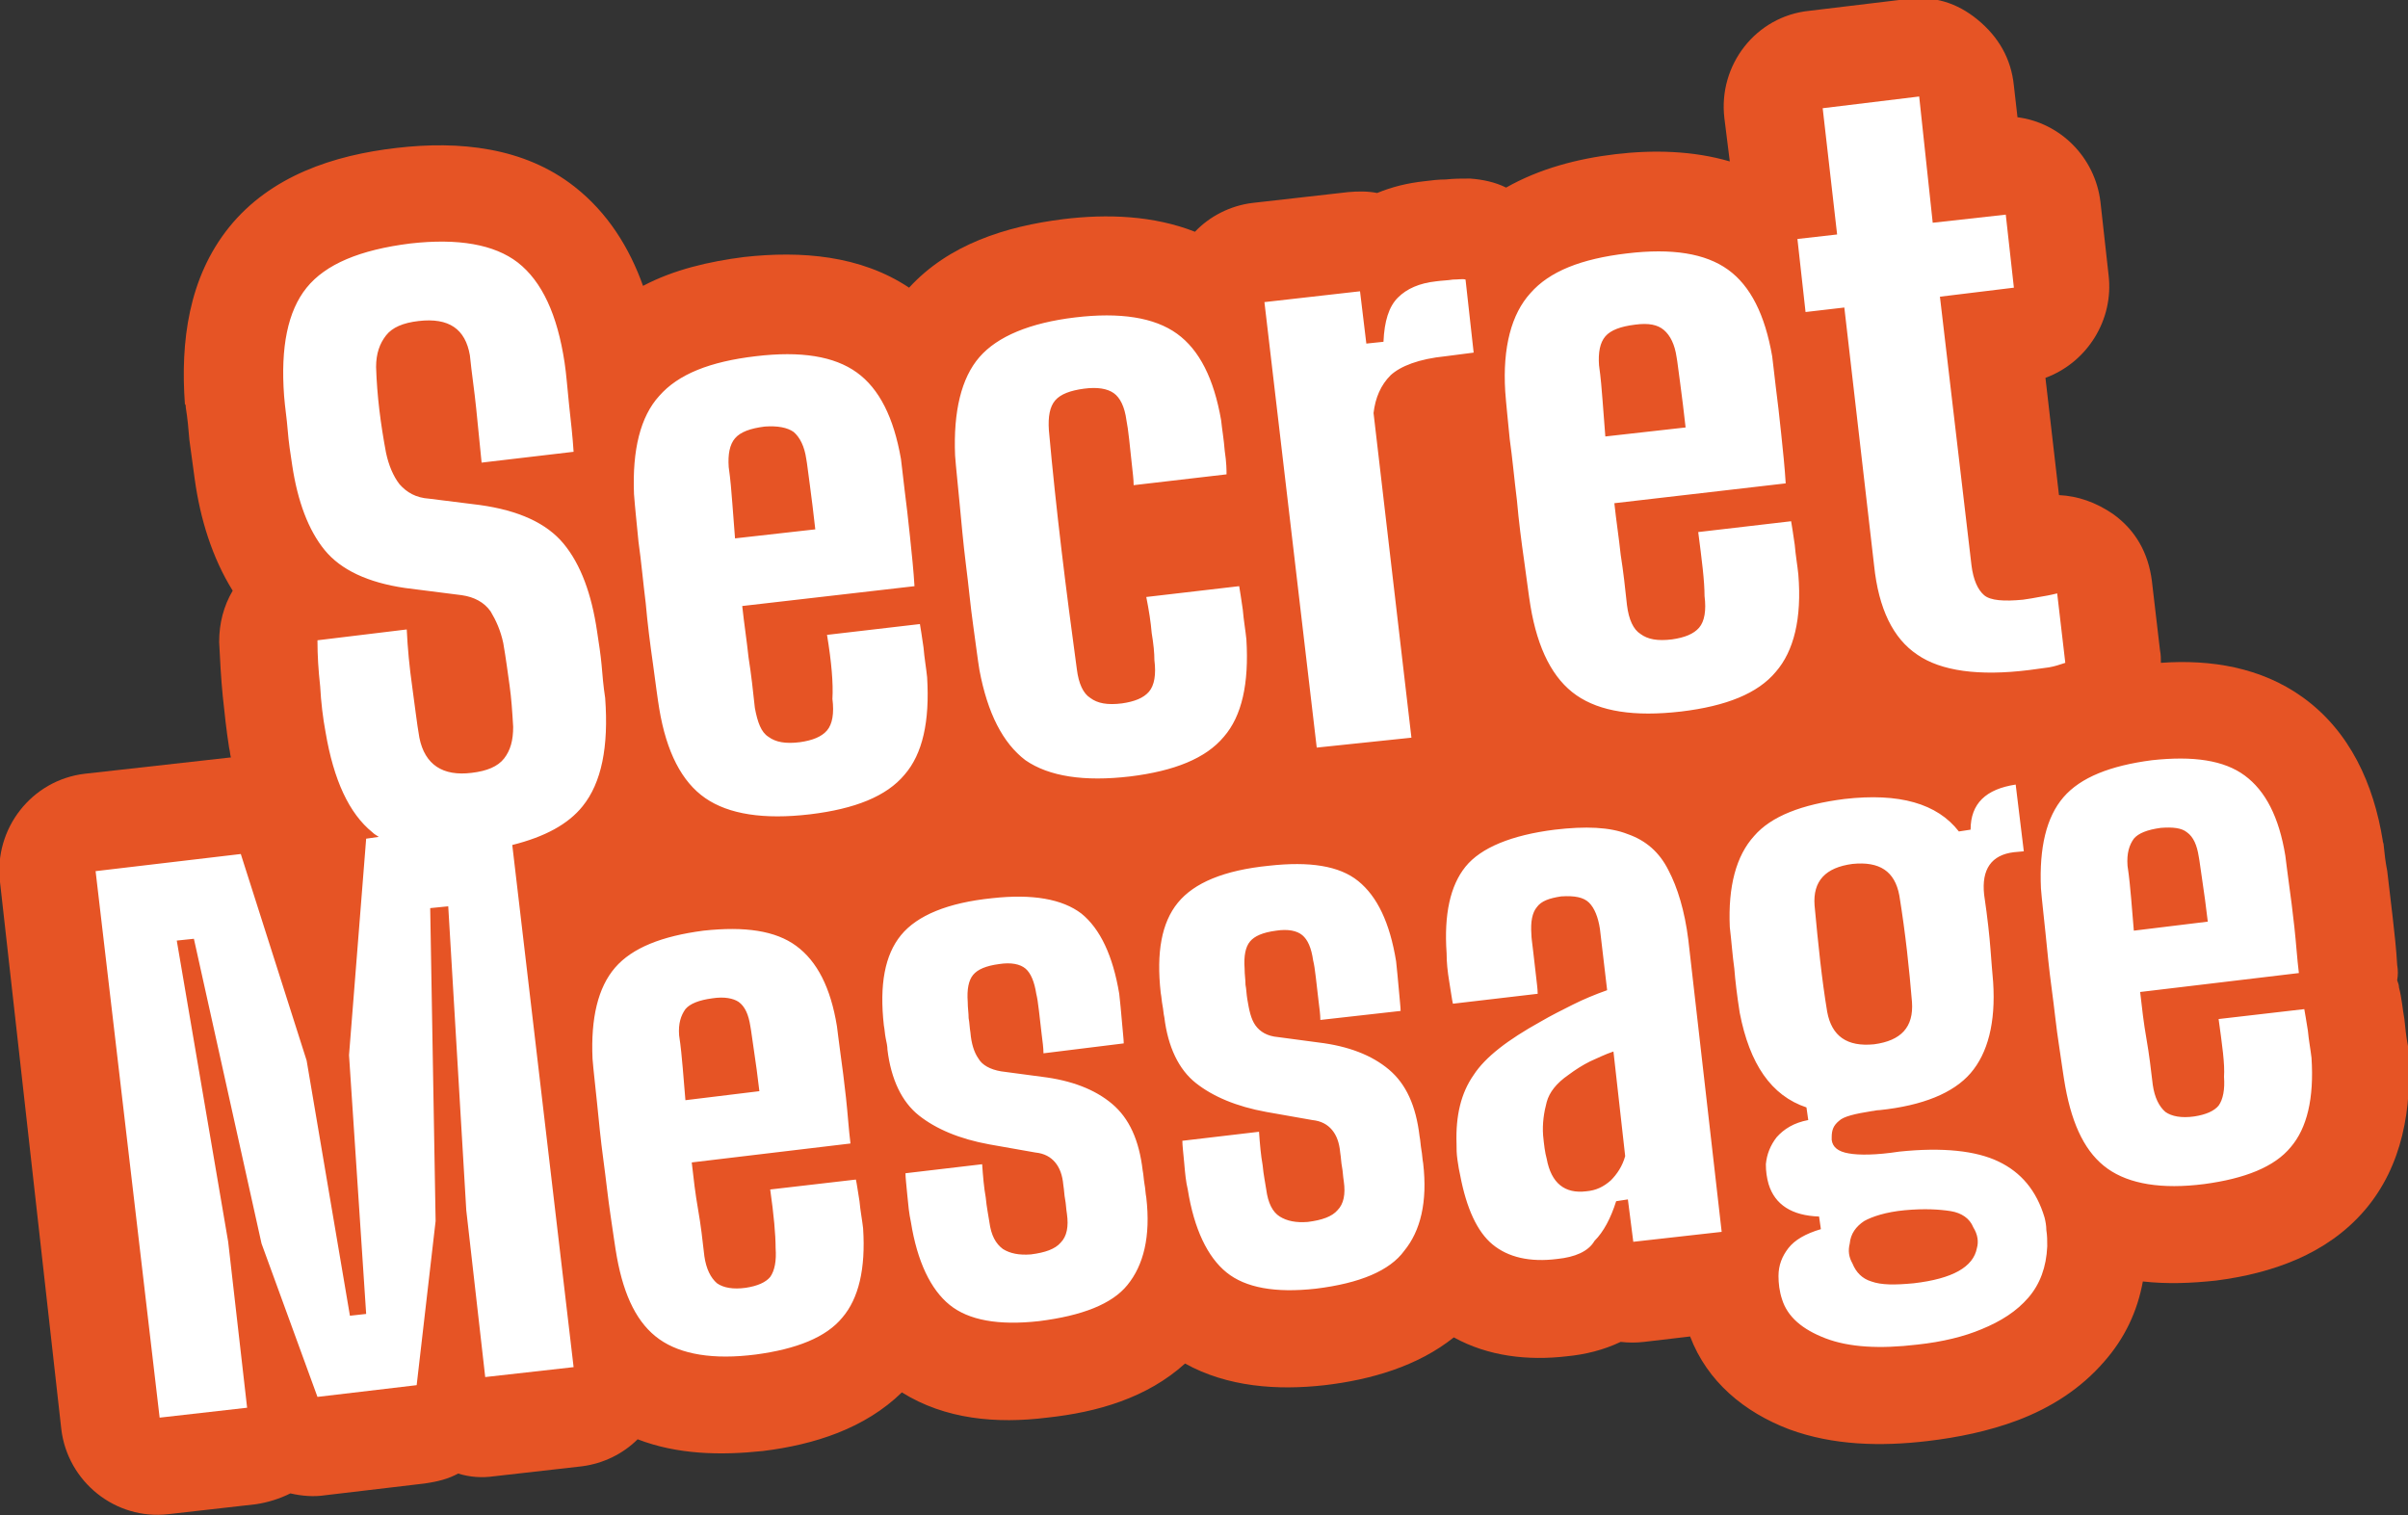
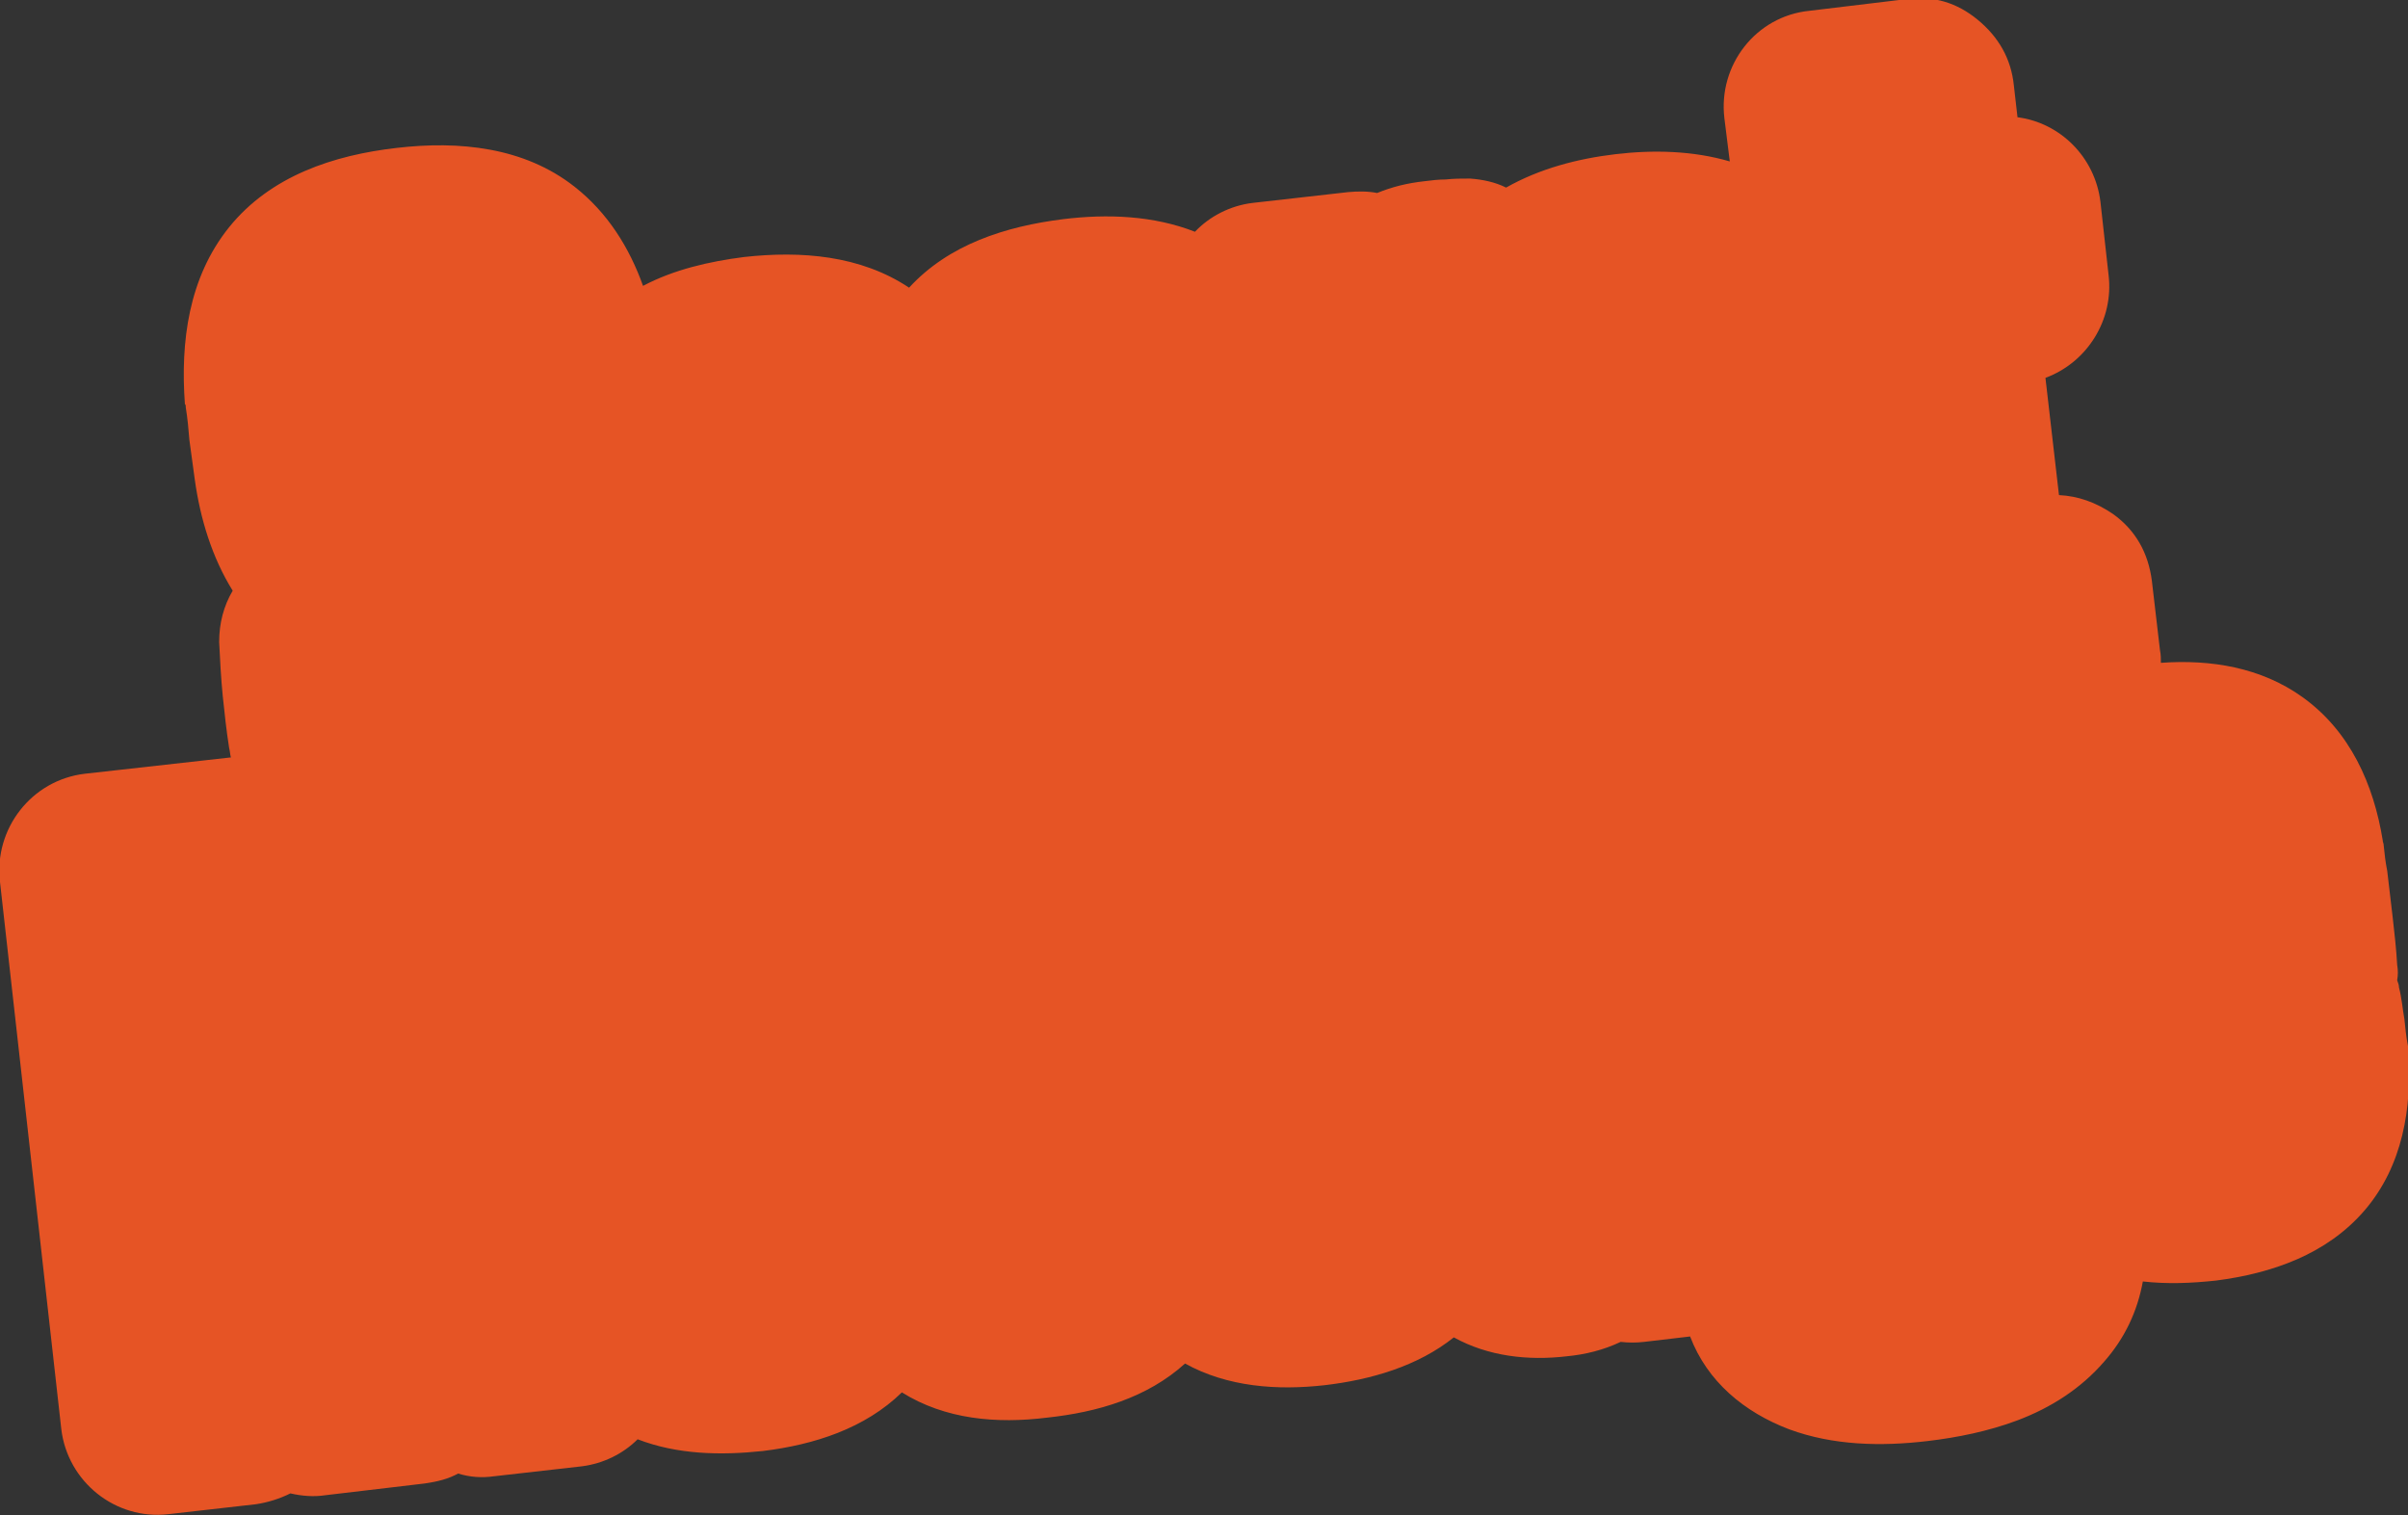
<svg xmlns="http://www.w3.org/2000/svg" version="1.0" id="Слой_1" x="0px" y="0px" viewBox="0 0 267 168" style="enable-background:new 0 0 267 168;" xml:space="preserve">
  <rect x="0" y="0" width="267" height="168" fill="#333333" stroke="none" />
  <style type="text/css">
	.st0{fill-rule:evenodd;clip-rule:evenodd;fill:#E65425;}
	.st1{fill:#FFFFFF;}
</style>
  <g>
    <path class="st0" d="M237.6,142.1c-0.6,3.3-2,6.3-4.3,8.9c-2.6,3-5.9,5.1-9.6,6.5c-3.2,1.2-6.6,1.9-10,2.3   c-5.1,0.6-10.4,0.5-15.3-1.3c-5-1.9-9.1-5.3-11-10.3l-5.1,0.6c-0.9,0.1-1.7,0.1-2.6,0c-1.9,0.9-3.9,1.4-6,1.6   c-4.3,0.5-8.7,0-12.5-2.1c-4,3.2-9.2,4.7-14.3,5.3c-5.3,0.6-10.8,0.2-15.5-2.4c-4.2,3.8-9.7,5.4-15.3,6c-5.6,0.7-11.3,0.2-16.1-2.8   c-4.1,4-9.7,5.8-15.4,6.5c-4.7,0.5-9.5,0.4-13.9-1.3c-1.6,1.6-3.8,2.7-6.2,3l-9.7,1.1c-1.4,0.2-2.7,0.1-4-0.3   c-1.1,0.6-2.3,0.9-3.7,1.1l-11,1.3c-1.3,0.2-2.6,0.1-3.9-0.2c-1.2,0.6-2.5,1-3.8,1.2l-9.7,1.1c-5.9,0.7-11.2-3.6-11.9-9.4L0,97.8   c-0.7-5.9,3.5-11.3,9.4-12L25.5,84c0,0,0.1,0,0.1,0c-0.1-0.4-0.1-0.7-0.2-1.1c-0.3-1.9-0.5-3.8-0.7-5.7c-0.2-2-0.3-4-0.4-6   c0-2.1,0.5-4,1.5-5.7c-2.3-3.7-3.6-8-4.2-12.3c-0.2-1.5-0.4-2.9-0.6-4.4c-0.1-1.2-0.2-2.4-0.4-3.6c0-0.2,0-0.3-0.1-0.4   c-0.5-6.9,0.4-14,4.9-19.6c4.6-5.7,11.6-8,18.6-8.8c6.9-0.8,14.1-0.1,19.7,4.3c3.7,2.9,6.1,6.8,7.6,11c3.4-1.8,7.3-2.7,11.2-3.2   c6.3-0.7,12.9-0.2,18.3,3.4c4.4-4.8,10.7-6.8,17.1-7.6c4.9-0.6,10-0.4,14.6,1.4c1.6-1.7,3.9-2.9,6.4-3.2l10.6-1.2   c1.1-0.1,2.2-0.1,3.2,0.1c1.7-0.7,3.4-1.1,5.2-1.3c0.8-0.1,1.6-0.2,2.4-0.2c0.9-0.1,1.8-0.1,2.7-0.1c1.4,0.1,2.8,0.4,4,1   c3.7-2.1,7.9-3.2,12.1-3.7c4.2-0.5,8.6-0.4,12.7,0.8l-0.6-4.8c-0.7-5.9,3.5-11.3,9.4-11.9l10.8-1.3c3-0.4,5.6,0.4,7.9,2.3   c2.3,1.9,3.7,4.3,4,7.3l0.4,3.5c4.7,0.6,8.6,4.4,9.2,9.4l0.9,8.1c0.6,5-2.4,9.7-7,11.4l1.5,13c2.1,0.1,4.1,0.8,6,2.1   c2.5,1.8,3.9,4.3,4.3,7.4l0.9,7.7c0.1,0.5,0.1,0.9,0.1,1.4c5.5-0.4,11.1,0.5,15.7,3.8c5.3,3.8,7.9,9.7,8.9,15.9   c0,0.2,0.1,0.3,0.1,0.5c0.1,1,0.2,1.9,0.4,2.9c0.2,1.7,0.4,3.4,0.6,5.1c0.2,1.8,0.4,3.5,0.5,5.3c0.1,0.6,0.1,1.1,0,1.7   c0.1,0.3,0.2,0.5,0.2,0.8c0.3,1.1,0.4,2.4,0.6,3.5c0.1,1,0.2,2,0.4,3c0,0.2,0,0.3,0,0.5c0.5,6.3-0.6,12.8-4.8,17.7   c-4.2,4.9-10.3,7-16.5,7.8C242.9,142.3,240.3,142.4,237.6,142.1L237.6,142.1z" />
-     <path class="st1" d="M17.7,157.2l-7.1-60.6l16.1-1.9l7.3,22.9l4.8,28.3l1.8-0.2L38.7,117l1.9-24l1.4-0.2c-0.3-0.2-0.5-0.3-0.7-0.5   c-2.6-2.1-4.3-5.8-5.2-11.1c-0.3-1.6-0.5-3.3-0.6-5.1c-0.2-1.8-0.3-3.4-0.3-5.1l9.9-1.2c0.1,2.1,0.3,4.2,0.6,6.3   c0.3,2.1,0.5,4,0.8,5.7c0.6,3,2.6,4.3,5.8,3.9c1.7-0.2,2.9-0.7,3.6-1.6c0.7-0.9,1-2,1-3.5c-0.1-1.7-0.2-3.2-0.4-4.6   c-0.2-1.4-0.4-3-0.7-4.7c-0.3-1.4-0.8-2.5-1.4-3.5c-0.7-1-1.8-1.6-3.2-1.8l-6.3-0.8c-4.1-0.6-7.1-2-8.9-4.2c-1.8-2.2-3-5.4-3.6-9.4   c-0.2-1.3-0.4-2.6-0.5-3.9c-0.1-1.3-0.3-2.5-0.4-3.8c-0.4-5.4,0.4-9.4,2.5-12c2.1-2.6,5.9-4.2,11.5-4.9c5.3-0.6,9.3,0.1,11.9,2.1   c2.7,2.1,4.4,5.8,5.2,11.1c0.2,1.3,0.3,2.8,0.5,4.7c0.2,1.8,0.4,3.6,0.5,5.2l-10.2,1.2c-0.2-2-0.4-4-0.6-6c-0.2-2-0.5-3.9-0.7-5.9   c-0.5-2.9-2.3-4.2-5.7-3.8c-1.7,0.2-2.9,0.7-3.6,1.6c-0.7,0.9-1.1,2-1.1,3.5c0.1,3.2,0.5,6.3,1.1,9.5c0.3,1.4,0.8,2.6,1.5,3.5   c0.8,0.9,1.8,1.5,3.3,1.6l5.6,0.7c4.3,0.6,7.4,2,9.3,4.3c1.9,2.3,3.1,5.6,3.7,9.7c0.2,1.3,0.4,2.6,0.5,3.7c0.1,1.2,0.2,2.4,0.4,3.7   c0.4,5.4-0.4,9.4-2.5,12c-1.6,2-4.2,3.4-7.8,4.3l6.8,57.9l-9.8,1.1l-2.1-18.5l-2-33.7l-2,0.2l0.6,34.7l-2.1,18.2l-11,1.3L29,137.9   l-7.5-33.8l-1.9,0.2l5.7,33.4l2.1,18.4L17.7,157.2z M91.7,70.4l10.3-1.2c0.1,0.5,0.2,1.3,0.4,2.6c0.1,1.2,0.3,2.3,0.4,3.3   c0.3,4.9-0.5,8.5-2.5,10.8c-2,2.4-5.5,3.8-10.5,4.4c-5.1,0.6-9,0-11.6-1.8c-2.6-1.8-4.3-5.1-5.1-9.9c-0.2-1.2-0.4-2.8-0.7-5   c-0.3-2.1-0.6-4.4-0.8-6.7c-0.3-2.4-0.5-4.7-0.8-6.8c-0.2-2.1-0.4-3.9-0.5-5.3c-0.2-4.9,0.7-8.6,2.8-10.9c2.1-2.4,5.6-3.8,10.7-4.4   c5-0.6,8.7,0,11.2,1.8s4.1,5,4.9,9.6c0.1,0.7,0.2,1.8,0.4,3.4c0.2,1.5,0.4,3.3,0.6,5.2c0.2,1.9,0.4,3.8,0.5,5.5l-19.1,2.2   c0.2,1.9,0.5,3.8,0.7,5.7c0.3,1.9,0.5,3.7,0.7,5.6c0.3,1.6,0.7,2.7,1.5,3.2c0.8,0.6,1.9,0.8,3.5,0.6c1.4-0.2,2.4-0.6,3-1.3   c0.6-0.7,0.8-1.9,0.6-3.5C92.4,75.8,92.2,73.4,91.7,70.4L91.7,70.4z M84.8,47.3c-1.6,0.2-2.7,0.6-3.3,1.3c-0.6,0.7-0.8,1.8-0.7,3.2   c0.2,1.4,0.3,2.7,0.4,4c0.1,1.3,0.2,2.6,0.3,3.9l8.9-1c-0.2-1.8-0.4-3.4-0.6-4.9c-0.2-1.4-0.3-2.4-0.4-2.9c-0.2-1.4-0.7-2.4-1.4-3   C87.3,47.4,86.2,47.2,84.8,47.3L84.8,47.3z M108.6,74.3c-0.2-1.2-0.4-2.9-0.7-5c-0.3-2.1-0.5-4.4-0.8-6.7c-0.3-2.4-0.5-4.7-0.7-6.8   c-0.2-2.2-0.4-3.9-0.5-5.3c-0.2-4.9,0.7-8.6,2.7-10.9c2-2.3,5.6-3.8,10.6-4.4c5-0.6,8.8,0,11.3,1.8c2.5,1.8,4.1,5,4.9,9.6   c0.1,1,0.3,2.1,0.4,3.4c0.2,1.3,0.2,2.2,0.2,2.6l-10.3,1.2c0-0.6-0.1-1.4-0.2-2.3c-0.1-0.9-0.2-1.9-0.3-2.8   c-0.1-0.9-0.2-1.6-0.3-2.1c-0.2-1.5-0.7-2.5-1.4-3s-1.8-0.7-3.3-0.5c-1.5,0.2-2.6,0.6-3.2,1.3c-0.6,0.7-0.8,1.8-0.7,3.3   c0.8,8.9,1.9,17.7,3.1,26.5c0.2,1.6,0.7,2.7,1.5,3.2c0.8,0.6,1.9,0.8,3.5,0.6c1.4-0.2,2.4-0.6,3-1.3c0.6-0.7,0.8-1.9,0.6-3.5   c0-0.8-0.1-1.8-0.3-3c-0.1-1.2-0.3-2.5-0.6-4l10.3-1.2c0.1,0.5,0.2,1.3,0.4,2.6c0.1,1.2,0.3,2.3,0.4,3.3c0.3,4.9-0.5,8.5-2.5,10.8   c-2,2.4-5.5,3.8-10.4,4.4c-5.1,0.6-9,0-11.6-1.8C111.2,82.4,109.5,79.1,108.6,74.3L108.6,74.3z M146,82.9l-5.8-49.4l10.6-1.2   l0.7,5.8l1.9-0.2c0.1-2.3,0.6-3.9,1.6-4.9c1-1,2.4-1.6,4.2-1.8c0.7-0.1,1.3-0.1,1.9-0.2c0.6,0,1.1-0.1,1.4,0l0.9,8.1l-3.1,0.4   c-3,0.3-5,1.1-6.1,2.1c-1.1,1.1-1.7,2.5-1.9,4.2l4.2,36L146,82.9z M188.3,59l10.3-1.2c0.1,0.5,0.2,1.3,0.4,2.6   c0.1,1.2,0.3,2.3,0.4,3.3c0.4,4.9-0.5,8.5-2.5,10.8c-2,2.4-5.5,3.8-10.5,4.4c-5.2,0.6-9,0-11.6-1.8c-2.6-1.8-4.3-5.1-5.1-9.9   c-0.2-1.2-0.4-2.9-0.7-5c-0.3-2.1-0.6-4.4-0.8-6.7c-0.3-2.4-0.5-4.7-0.8-6.8c-0.2-2.1-0.4-3.9-0.5-5.3c-0.3-4.9,0.7-8.6,2.8-10.9   c2.1-2.4,5.6-3.8,10.7-4.4c5-0.6,8.7,0,11.2,1.8c2.5,1.8,4.1,5,4.9,9.6c0.1,0.7,0.2,1.8,0.4,3.4c0.2,1.5,0.4,3.3,0.6,5.2   c0.2,1.9,0.4,3.8,0.5,5.5L179,55.8c0.2,1.9,0.5,3.8,0.7,5.7c0.3,1.9,0.5,3.7,0.7,5.6c0.2,1.6,0.7,2.7,1.5,3.2   c0.8,0.6,1.9,0.8,3.5,0.6c1.4-0.2,2.4-0.6,3-1.3c0.6-0.7,0.8-1.9,0.6-3.5C189,64.4,188.7,62.1,188.3,59L188.3,59z M181.3,36   c-1.6,0.2-2.7,0.6-3.3,1.3c-0.6,0.7-0.8,1.8-0.7,3.2c0.2,1.4,0.3,2.7,0.4,4c0.1,1.3,0.2,2.6,0.3,3.9l8.9-1   c-0.2-1.8-0.4-3.4-0.6-4.9c-0.2-1.4-0.3-2.4-0.4-2.9c-0.2-1.4-0.7-2.4-1.4-3C183.8,36,182.8,35.8,181.3,36L181.3,36z M225,74.3   c-5.6,0.7-9.8,0.1-12.4-1.7c-2.7-1.8-4.3-5.1-4.8-9.9l-3.3-28.6l-4.3,0.5l-0.9-8.1l4.4-0.5l-1.6-14l10.7-1.3l1.5,14l8.1-0.9   l0.9,8.1l-8.2,1l3.5,29.8c0.2,1.6,0.7,2.7,1.4,3.3c0.7,0.6,2.2,0.7,4.3,0.5c0.7-0.1,1.3-0.2,1.8-0.3c0.6-0.1,1.2-0.2,2-0.4l0.9,7.7   c-0.6,0.2-1.2,0.4-1.8,0.5C226.4,74.1,225.7,74.2,225,74.3L225,74.3z M85.4,131.9l9.5-1.1c0.1,0.4,0.2,1.2,0.4,2.4   c0.1,1.1,0.3,2.1,0.4,3c0.3,4.5-0.5,7.8-2.3,9.9c-1.8,2.2-5.1,3.5-9.6,4.1c-4.7,0.6-8.3,0-10.7-1.7c-2.4-1.7-3.9-4.7-4.7-9.1   c-0.2-1.1-0.4-2.6-0.7-4.6c-0.3-2-0.5-4-0.8-6.2c-0.3-2.2-0.5-4.3-0.7-6.3c-0.2-2-0.4-3.6-0.5-4.9c-0.2-4.5,0.6-7.9,2.5-10.1   c1.9-2.2,5.2-3.5,9.8-4.1c4.6-0.5,8,0,10.3,1.7c2.3,1.7,3.8,4.6,4.5,8.9c0.1,0.7,0.2,1.7,0.4,3.1c0.2,1.4,0.4,3,0.6,4.8   c0.2,1.8,0.3,3.5,0.5,5.1l-17.6,2.1c0.2,1.8,0.4,3.5,0.7,5.2c0.3,1.7,0.5,3.4,0.7,5.2c0.2,1.4,0.7,2.4,1.4,3   c0.7,0.5,1.8,0.7,3.2,0.5c1.3-0.2,2.2-0.6,2.7-1.2c0.5-0.7,0.7-1.8,0.6-3.2C86,136.9,85.8,134.7,85.4,131.9L85.4,131.9z M79,110.7   c-1.5,0.2-2.5,0.6-3,1.2c-0.5,0.7-0.8,1.6-0.7,2.9c0.2,1.3,0.3,2.5,0.4,3.6c0.1,1.2,0.2,2.4,0.3,3.6l8.2-1   c-0.2-1.7-0.4-3.2-0.6-4.5c-0.2-1.3-0.3-2.2-0.4-2.7c-0.2-1.3-0.6-2.2-1.3-2.7C81.3,110.7,80.3,110.5,79,110.7L79,110.7z    M115.2,146.5c-4.5,0.5-7.8-0.1-9.9-1.8c-2.1-1.7-3.6-4.8-4.3-9.2c-0.2-0.9-0.3-1.9-0.4-3c-0.1-1.1-0.2-1.9-0.2-2.4l8.5-1   c0.1,1.4,0.2,2.6,0.4,3.7c0.1,1.1,0.3,2,0.4,2.7c0.2,1.5,0.7,2.4,1.5,3c0.8,0.5,1.8,0.7,3.1,0.6c1.6-0.2,2.7-0.6,3.3-1.3   c0.7-0.7,0.9-1.8,0.7-3.2c-0.1-0.6-0.1-1.1-0.2-1.6c-0.1-0.5-0.1-1-0.2-1.6c-0.1-1.1-0.4-1.9-0.9-2.5c-0.5-0.6-1.2-1-2.2-1.1   l-5.1-0.9c-3.3-0.6-5.9-1.7-7.8-3.2c-1.9-1.5-3.1-4-3.5-7.3c0-0.4-0.1-0.8-0.2-1.3c-0.1-0.5-0.1-0.9-0.2-1.4   c-0.5-4.5,0.1-7.8,1.9-10c1.8-2.2,5.2-3.6,10.1-4.1c4.5-0.5,7.8,0.1,9.9,1.7c2.1,1.7,3.5,4.7,4.2,8.9c0.1,0.9,0.2,1.9,0.3,3.1   c0.1,1.2,0.2,2,0.2,2.4l-8.9,1.1c0-0.6-0.1-1.3-0.2-2.1c-0.1-0.9-0.2-1.7-0.3-2.6s-0.2-1.5-0.3-1.9c-0.2-1.3-0.6-2.3-1.2-2.8   c-0.6-0.5-1.6-0.7-2.9-0.5c-1.5,0.2-2.4,0.6-2.9,1.2c-0.5,0.6-0.7,1.6-0.6,3c0,0.7,0.1,1.2,0.1,1.8c0.1,0.5,0.1,1,0.2,1.6   c0.1,1.2,0.4,2.2,0.9,2.9c0.4,0.7,1.3,1.2,2.5,1.4l4.5,0.6c3.3,0.4,5.9,1.4,7.8,3c1.9,1.6,3,4,3.4,7.4c0.1,0.5,0.1,0.9,0.2,1.5   c0.1,0.5,0.1,1,0.2,1.5c0.5,4.3-0.3,7.5-2.1,9.7C123.3,144.6,120,145.9,115.2,146.5L115.2,146.5z M145.9,142.9   c-4.5,0.5-7.8-0.1-9.9-1.8c-2.1-1.7-3.6-4.8-4.3-9.2c-0.2-0.8-0.3-1.8-0.4-3c-0.1-1.1-0.2-1.9-0.2-2.4l8.5-1   c0.1,1.4,0.2,2.6,0.4,3.7c0.1,1.1,0.3,2,0.4,2.7c0.2,1.5,0.7,2.5,1.5,3c0.8,0.5,1.8,0.7,3.1,0.6c1.6-0.2,2.7-0.6,3.3-1.3   c0.7-0.7,0.9-1.8,0.7-3.2c-0.1-0.6-0.1-1.1-0.2-1.6c-0.1-0.5-0.1-1-0.2-1.6c-0.1-1.1-0.4-1.9-0.9-2.5c-0.5-0.6-1.2-1-2.2-1.1   l-5.1-0.9c-3.3-0.6-5.9-1.7-7.8-3.2c-1.9-1.5-3.1-4-3.5-7.3c-0.1-0.4-0.1-0.8-0.2-1.3c-0.1-0.5-0.1-0.9-0.2-1.4   c-0.5-4.5,0.1-7.8,1.9-10c1.8-2.2,5.1-3.6,10.1-4.1c4.5-0.5,7.8,0,9.9,1.7c2.1,1.7,3.5,4.6,4.2,8.9c0.1,0.9,0.2,2,0.3,3.1   c0.1,1.2,0.2,2,0.2,2.4l-8.9,1c0-0.6-0.1-1.3-0.2-2.1s-0.2-1.7-0.3-2.6c-0.1-0.9-0.2-1.5-0.3-1.9c-0.2-1.4-0.6-2.3-1.2-2.8   c-0.6-0.5-1.6-0.7-2.9-0.5c-1.5,0.2-2.4,0.6-2.9,1.2c-0.5,0.6-0.7,1.6-0.6,3c0,0.7,0.1,1.2,0.1,1.8c0.1,0.5,0.1,1,0.2,1.6   c0.2,1.2,0.4,2.2,0.9,2.9c0.5,0.7,1.3,1.2,2.5,1.3l4.5,0.6c3.3,0.4,5.9,1.4,7.8,3c1.9,1.6,3,4,3.4,7.4c0.1,0.5,0.1,0.9,0.2,1.5   c0.1,0.5,0.1,1,0.2,1.5c0.5,4.3-0.3,7.5-2.1,9.7C154.1,140.9,150.8,142.3,145.9,142.9L145.9,142.9z M172.7,139.6   c-3.1,0.4-5.5-0.2-7.2-1.6c-1.7-1.4-2.9-4-3.6-7.7c-0.1-0.4-0.2-1-0.3-1.7c-0.1-0.7-0.1-1.2-0.1-1.8c-0.1-3.1,0.5-5.6,1.9-7.6   c1.3-2,3.8-3.9,7.4-5.9c1.2-0.7,2.4-1.3,3.6-1.9c1.2-0.6,2.4-1.1,3.8-1.6l-0.8-6.8c-0.2-1.3-0.6-2.3-1.2-2.9   c-0.6-0.6-1.6-0.8-3.1-0.7c-1.3,0.2-2.2,0.5-2.7,1.2c-0.5,0.6-0.7,1.6-0.6,3c0,0.4,0.1,1,0.2,1.9c0.1,0.9,0.2,1.7,0.3,2.6   c0.1,0.9,0.2,1.6,0.2,2.1l-9.4,1.1c-0.1-0.4-0.2-1.2-0.4-2.4s-0.3-2.2-0.3-3.2c-0.3-4.3,0.4-7.5,2.1-9.6c1.7-2.1,5.1-3.5,9.9-4.1   c3.4-0.4,6.1-0.3,8.1,0.5c2,0.7,3.5,2,4.5,4c1,1.9,1.8,4.5,2.2,7.7l3.7,32.4l-9.8,1.1l-0.6-4.7l-1.3,0.2c-0.6,1.9-1.4,3.4-2.4,4.4   C176.1,138.8,174.6,139.4,172.7,139.6L172.7,139.6z M175.9,132.1c1.1-0.1,1.9-0.5,2.7-1.2c0.7-0.7,1.3-1.6,1.6-2.7l-1.3-11.6   c-0.9,0.3-1.7,0.7-2.6,1.1c-0.8,0.4-1.6,0.9-2.4,1.5c-1.3,0.9-2.1,1.9-2.4,3c-0.3,1.1-0.5,2.4-0.4,3.7c0.1,1,0.2,1.9,0.4,2.6   C172,131.2,173.5,132.4,175.9,132.1L175.9,132.1z M212.6,149.1c-4.2,0.5-7.6,0.3-10.2-0.7c-2.6-1-4.2-2.4-4.8-4.3   c-0.3-0.9-0.4-1.8-0.4-2.6c0-1.2,0.4-2.2,1.1-3.1c0.7-0.9,1.9-1.6,3.6-2.1l-0.2-1.4c-3-0.1-4.9-1.3-5.6-3.6   c-0.2-0.7-0.3-1.4-0.3-2.2c0.1-1.1,0.5-2.1,1.2-3c0.8-0.9,1.9-1.6,3.5-1.9l-0.2-1.4c-3.9-1.3-6.3-4.8-7.4-10.5   c-0.3-1.9-0.5-3.6-0.6-4.9c-0.2-1.4-0.3-2.9-0.5-4.6c-0.2-4.5,0.7-7.9,2.7-10.1c1.9-2.2,5.3-3.5,10-4.1c6.1-0.7,10.3,0.5,12.7,3.6   l1.3-0.2c0-2.9,1.7-4.5,5-5l0.9,7.4l-1.1,0.1c-2.5,0.3-3.6,1.9-3.3,4.7c0.4,2.7,0.6,4.7,0.7,6c0.1,1.3,0.2,2.6,0.3,3.7   c0.3,4.5-0.6,7.9-2.5,10.1c-1.9,2.2-5.3,3.6-10.1,4.1c-0.4,0-0.6,0.1-0.8,0.1c-1.9,0.3-3.2,0.6-3.7,1.1c-0.6,0.5-0.8,1-0.8,1.8   l0,0.3c0.1,0.8,0.7,1.3,1.9,1.5c1.1,0.2,3,0.2,5.6-0.2c4.8-0.5,8.5-0.1,11,1.1c2.5,1.2,4.2,3.2,5.1,6.2c0.1,0.4,0.2,0.9,0.2,1.4   c0.1,0.6,0.1,1.2,0.1,1.8c-0.1,2.3-0.8,4.2-2.1,5.7c-1.3,1.5-3,2.6-5.2,3.5C217.8,148.2,215.4,148.8,212.6,149.1L212.6,149.1z    M207.8,115.8c3-0.4,4.4-1.9,4.2-4.7c-0.3-3.6-0.7-7.5-1.4-11.8c-0.5-2.7-2.2-3.8-5.2-3.5c-3,0.4-4.4,1.9-4.2,4.6   c0.4,4.3,0.8,8.2,1.4,11.8C203.1,114.9,204.8,116.1,207.8,115.8L207.8,115.8z M212.2,142.3c4.3-0.5,6.6-1.8,7-3.9   c0.2-0.7,0.1-1.5-0.4-2.3c-0.4-1-1.3-1.6-2.5-1.8c-1.3-0.2-2.9-0.3-5.1-0.1c-2.1,0.2-3.6,0.7-4.5,1.2c-0.9,0.6-1.5,1.4-1.6,2.5   c-0.2,0.8-0.1,1.5,0.3,2.2c0.4,1,1.1,1.7,2.1,2C208.6,142.5,210.1,142.5,212.2,142.3L212.2,142.3z M246,113l9.5-1.1   c0.1,0.5,0.2,1.2,0.4,2.4c0.1,1.1,0.3,2.1,0.4,3c0.3,4.5-0.5,7.8-2.3,9.9c-1.8,2.2-5.1,3.5-9.6,4.1c-4.7,0.6-8.3,0-10.7-1.7   c-2.4-1.7-3.9-4.7-4.7-9.1c-0.2-1.1-0.4-2.6-0.7-4.6c-0.3-1.9-0.5-4-0.8-6.2c-0.3-2.2-0.5-4.3-0.7-6.3c-0.2-2-0.4-3.6-0.5-4.9   c-0.2-4.5,0.6-7.9,2.5-10.1c1.9-2.2,5.2-3.5,9.8-4.1c4.6-0.5,8,0,10.3,1.7c2.3,1.7,3.8,4.6,4.5,8.9c0.1,0.7,0.2,1.7,0.4,3.1   c0.2,1.4,0.4,3,0.6,4.8c0.2,1.8,0.3,3.5,0.5,5.1l-17.6,2.1c0.2,1.8,0.4,3.5,0.7,5.2c0.3,1.7,0.5,3.4,0.7,5.1c0.2,1.4,0.7,2.4,1.4,3   c0.7,0.5,1.8,0.7,3.2,0.5c1.3-0.2,2.2-0.6,2.7-1.2c0.5-0.7,0.7-1.8,0.6-3.2C246.7,118,246.4,115.9,246,113L246,113z M239.6,91.8   c-1.5,0.2-2.5,0.6-3,1.2c-0.5,0.7-0.8,1.6-0.7,3c0.2,1.3,0.3,2.5,0.4,3.6c0.1,1.2,0.2,2.4,0.3,3.6l8.2-1c-0.2-1.7-0.4-3.2-0.6-4.5   c-0.2-1.3-0.3-2.2-0.4-2.7c-0.2-1.3-0.6-2.2-1.3-2.7C241.9,91.8,240.9,91.7,239.6,91.8L239.6,91.8z" />
  </g>
</svg>